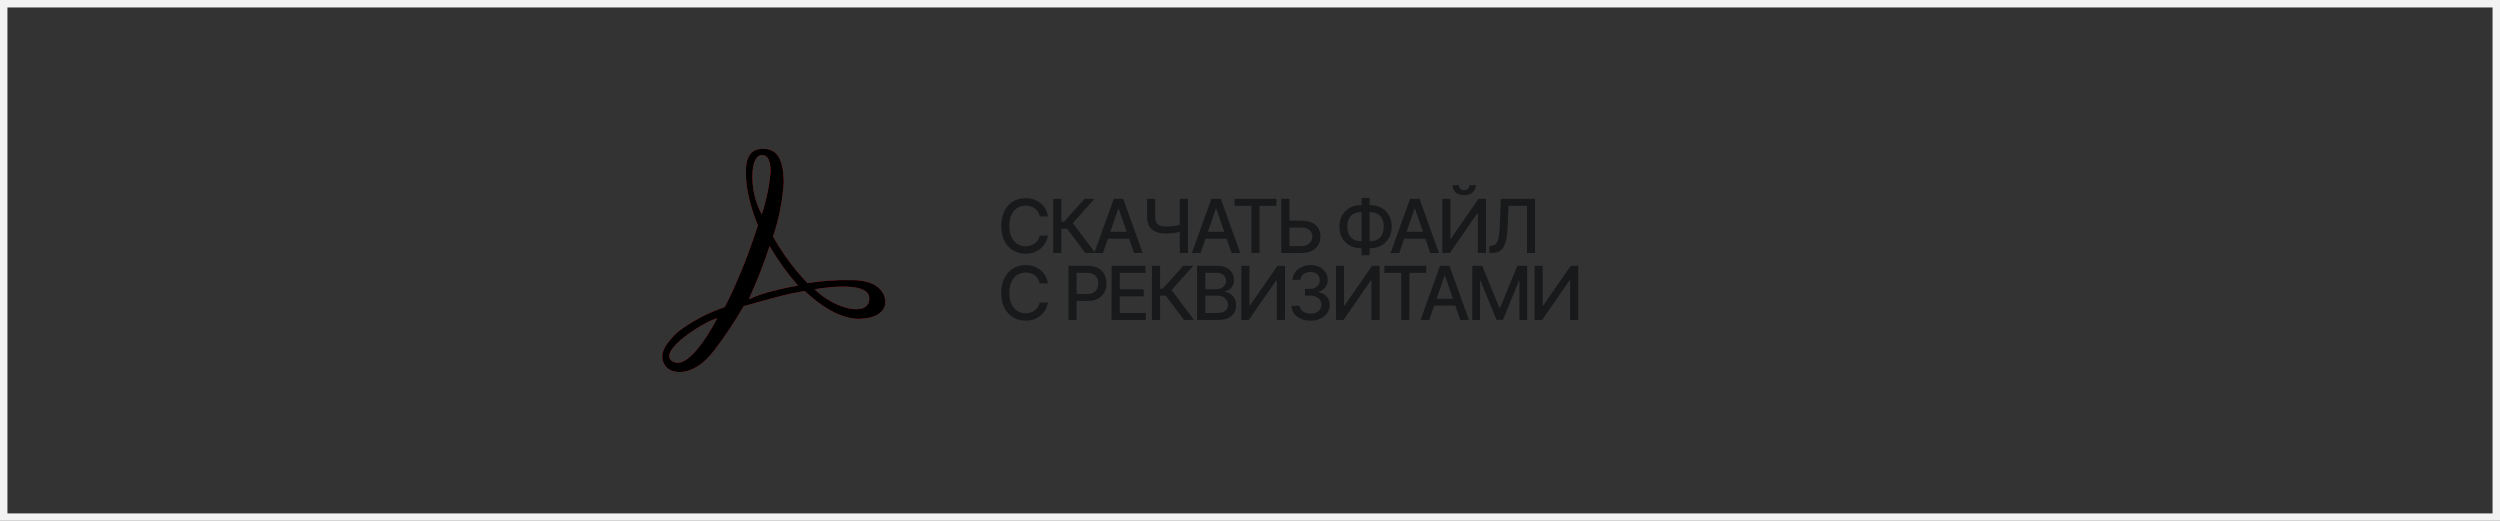
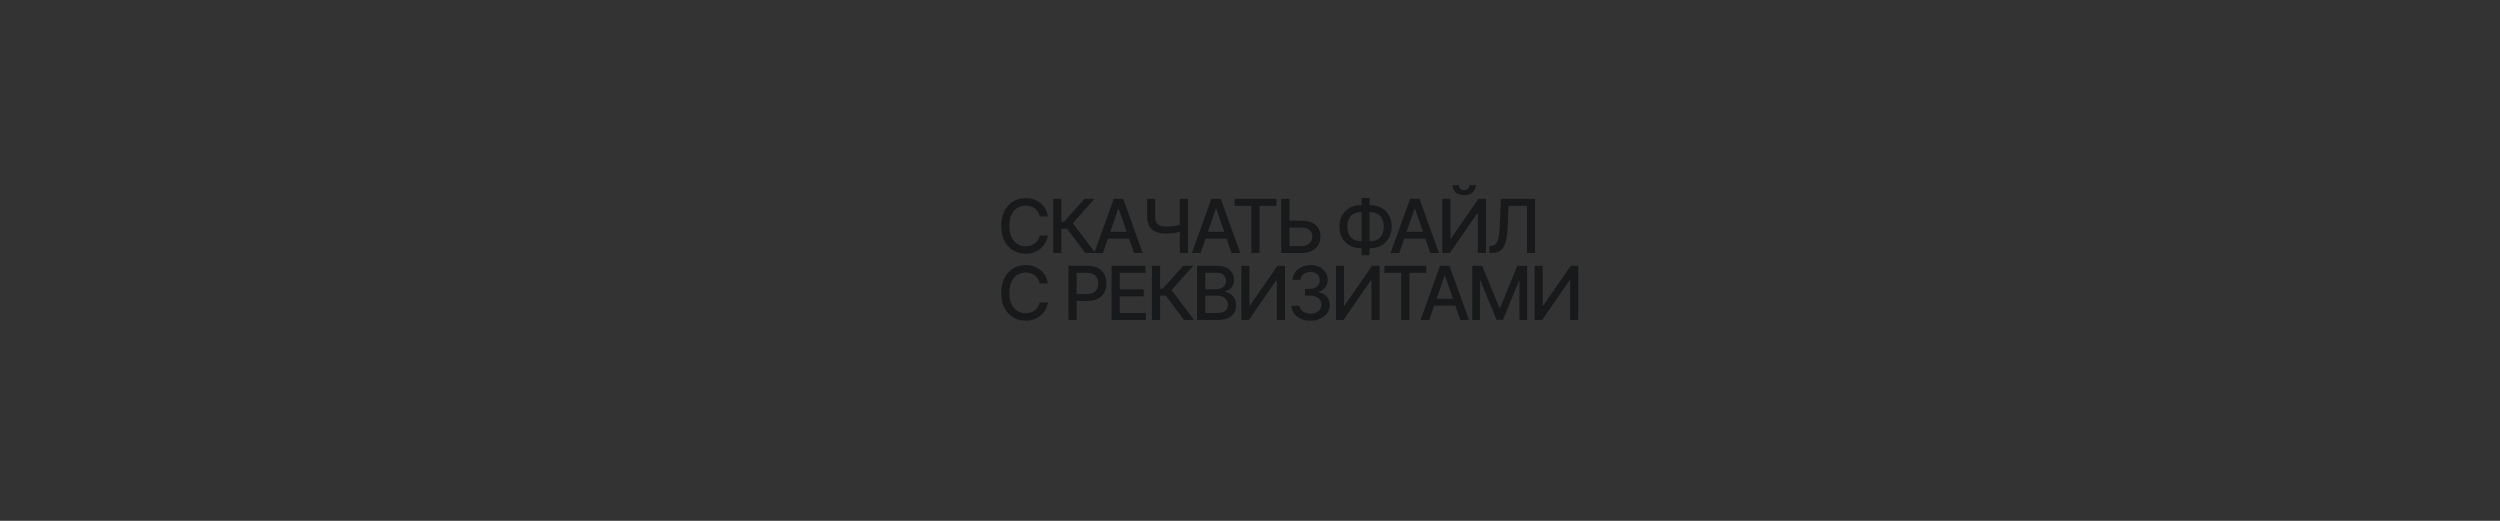
<svg xmlns="http://www.w3.org/2000/svg" width="336" height="70" viewBox="0 0 336 70" fill="none">
  <rect x="0" y="0" width="336" height="70" fill="#333333" stroke="none" />
-   <path d="M109.475 38.878C109.475 38.878 116.834 37.51 116.834 40.087C116.834 42.663 112.275 41.615 109.475 38.878ZM104.035 39.074C102.866 39.339 101.726 39.727 100.635 40.231L101.558 38.102C102.481 35.973 103.439 33.07 103.439 33.07C104.541 34.971 105.823 36.755 107.266 38.398C106.178 38.564 105.099 38.791 104.035 39.079V39.074ZM101.122 23.698C101.122 21.453 101.83 20.84 102.382 20.84C102.934 20.84 103.555 21.112 103.575 23.061C103.396 25.021 102.995 26.953 102.382 28.819C101.542 27.253 101.107 25.492 101.119 23.705L101.122 23.698ZM90.391 48.574C88.133 47.19 95.125 42.93 96.392 42.793C96.385 42.795 92.754 50.022 90.391 48.574ZM118.983 40.392C118.96 40.155 118.752 37.536 114.205 37.648C112.309 37.616 110.415 37.753 108.543 38.057C106.729 36.184 105.167 34.072 103.898 31.776C104.698 29.409 105.181 26.942 105.337 24.443C105.27 21.604 104.607 19.977 102.484 20C100.36 20.024 100.051 21.928 100.33 24.762C100.604 26.667 101.12 28.526 101.865 30.293C101.865 30.293 100.884 33.423 99.587 36.536C98.29 39.649 97.403 41.281 97.403 41.281C95.147 42.034 93.024 43.152 91.113 44.593C89.211 46.407 88.438 47.801 89.44 49.194C90.303 50.396 93.325 50.668 96.025 47.041C97.46 45.168 98.771 43.199 99.949 41.146C99.949 41.146 104.067 39.989 105.348 39.673C106.629 39.356 108.178 39.105 108.178 39.105C108.178 39.105 111.938 42.982 115.564 42.845C119.19 42.708 119.015 40.623 118.992 40.396" fill="#DD2025" />
-   <path d="M109.475 38.878C109.475 38.878 116.834 37.51 116.834 40.087C116.834 42.663 112.275 41.615 109.475 38.878ZM104.035 39.074C102.866 39.339 101.726 39.727 100.635 40.231L101.558 38.102C102.481 35.973 103.439 33.07 103.439 33.07C104.541 34.971 105.823 36.755 107.266 38.398C106.178 38.564 105.099 38.791 104.035 39.079V39.074ZM101.122 23.698C101.122 21.453 101.83 20.84 102.382 20.84C102.934 20.84 103.555 21.112 103.575 23.061C103.396 25.021 102.995 26.953 102.382 28.819C101.542 27.253 101.107 25.492 101.119 23.705L101.122 23.698ZM90.391 48.574C88.133 47.19 95.125 42.93 96.392 42.793C96.385 42.795 92.754 50.022 90.391 48.574ZM118.983 40.392C118.96 40.155 118.752 37.536 114.205 37.648C112.309 37.616 110.415 37.753 108.543 38.057C106.729 36.184 105.167 34.072 103.898 31.776C104.698 29.409 105.181 26.942 105.337 24.443C105.27 21.604 104.607 19.977 102.484 20C100.36 20.024 100.051 21.928 100.33 24.762C100.604 26.667 101.12 28.526 101.865 30.293C101.865 30.293 100.884 33.423 99.587 36.536C98.29 39.649 97.403 41.281 97.403 41.281C95.147 42.034 93.024 43.152 91.113 44.593C89.211 46.407 88.438 47.801 89.44 49.194C90.303 50.396 93.325 50.668 96.025 47.041C97.46 45.168 98.771 43.199 99.949 41.146C99.949 41.146 104.067 39.989 105.348 39.673C106.629 39.356 108.178 39.105 108.178 39.105C108.178 39.105 111.938 42.982 115.564 42.845C119.19 42.708 119.015 40.623 118.992 40.396" fill="black" />
  <path d="M140.839 29.092H139.732C139.689 28.856 139.61 28.647 139.494 28.467C139.378 28.287 139.236 28.135 139.067 28.009C138.899 27.884 138.711 27.789 138.503 27.725C138.297 27.661 138.078 27.629 137.846 27.629C137.427 27.629 137.052 27.735 136.72 27.945C136.391 28.156 136.131 28.465 135.939 28.872C135.75 29.279 135.655 29.776 135.655 30.364C135.655 30.956 135.75 31.455 135.939 31.862C136.131 32.269 136.392 32.577 136.724 32.785C137.055 32.994 137.428 33.098 137.842 33.098C138.072 33.098 138.29 33.067 138.496 33.006C138.704 32.942 138.892 32.848 139.06 32.725C139.228 32.602 139.371 32.452 139.487 32.274C139.605 32.094 139.687 31.888 139.732 31.656L140.839 31.66C140.78 32.017 140.665 32.346 140.495 32.647C140.327 32.945 140.11 33.203 139.845 33.421C139.582 33.637 139.282 33.803 138.943 33.922C138.605 34.04 138.235 34.099 137.835 34.099C137.205 34.099 136.644 33.95 136.152 33.652C135.66 33.351 135.271 32.922 134.987 32.363C134.705 31.804 134.565 31.138 134.565 30.364C134.565 29.587 134.707 28.921 134.991 28.364C135.275 27.806 135.663 27.377 136.156 27.079C136.648 26.778 137.208 26.628 137.835 26.628C138.221 26.628 138.581 26.683 138.915 26.795C139.251 26.904 139.553 27.065 139.82 27.278C140.088 27.488 140.309 27.746 140.484 28.052C140.66 28.355 140.778 28.702 140.839 29.092ZM145.867 34L143.424 30.74H142.65V34H141.553V26.727H142.65V29.799H143.008L145.757 26.727H147.096L144.187 29.984L147.206 34H145.867ZM148.237 34H147.072L149.689 26.727H150.957L153.574 34H152.409L150.353 28.048H150.296L148.237 34ZM148.432 31.152H152.211V32.075H148.432V31.152ZM154.17 26.727H155.253V29.128C155.253 29.462 155.311 29.726 155.427 29.92C155.543 30.111 155.711 30.248 155.931 30.328C156.154 30.409 156.424 30.449 156.741 30.449C156.909 30.449 157.08 30.443 157.252 30.431C157.428 30.417 157.602 30.398 157.774 30.374C157.947 30.348 158.114 30.319 158.275 30.285C158.438 30.25 158.59 30.211 158.73 30.168V31.102C158.592 31.147 158.447 31.188 158.293 31.223C158.141 31.256 157.983 31.286 157.817 31.312C157.651 31.335 157.478 31.354 157.299 31.369C157.119 31.383 156.933 31.39 156.741 31.39C156.211 31.39 155.753 31.314 155.367 31.163C154.983 31.009 154.687 30.766 154.479 30.435C154.273 30.103 154.17 29.668 154.17 29.128V26.727ZM158.566 26.727H159.653V34H158.566V26.727ZM161.353 34H160.188L162.806 26.727H164.073L166.691 34H165.526L163.47 28.048H163.413L161.353 34ZM161.549 31.152H165.327V32.075H161.549V31.152ZM165.923 27.672V26.727H171.551V27.672H169.282V34H168.188V27.672H165.923ZM172.966 29.66H174.926C175.466 29.66 175.925 29.748 176.304 29.923C176.683 30.099 176.971 30.346 177.17 30.666C177.371 30.985 177.471 31.361 177.469 31.795C177.471 32.228 177.371 32.61 177.17 32.942C176.971 33.273 176.683 33.532 176.304 33.719C175.925 33.907 175.466 34 174.926 34H172.202V26.727H173.303V33.077H174.926C175.241 33.077 175.506 33.015 175.721 32.892C175.939 32.769 176.104 32.609 176.215 32.413C176.329 32.216 176.385 32.005 176.385 31.78C176.385 31.454 176.26 31.173 176.009 30.939C175.758 30.702 175.397 30.584 174.926 30.584H172.966V29.66ZM182.877 27.565H184.188C184.742 27.565 185.233 27.687 185.661 27.931C186.092 28.173 186.43 28.512 186.673 28.95C186.92 29.386 187.043 29.892 187.043 30.47C187.043 31.043 186.92 31.546 186.673 31.979C186.43 32.413 186.092 32.751 185.661 32.995C185.233 33.236 184.742 33.357 184.188 33.357H182.877C182.323 33.357 181.831 33.238 181.4 32.999C180.969 32.757 180.631 32.421 180.384 31.99C180.14 31.559 180.019 31.056 180.019 30.481C180.019 29.901 180.142 29.392 180.388 28.954C180.634 28.516 180.971 28.175 181.4 27.931C181.831 27.687 182.323 27.565 182.877 27.565ZM182.877 28.514C182.498 28.514 182.175 28.593 181.908 28.751C181.64 28.908 181.435 29.133 181.293 29.426C181.151 29.72 181.08 30.071 181.08 30.481C181.08 30.881 181.151 31.225 181.293 31.514C181.438 31.801 181.644 32.022 181.911 32.178C182.179 32.332 182.501 32.409 182.877 32.409H184.191C184.568 32.409 184.888 32.332 185.153 32.178C185.421 32.022 185.625 31.799 185.764 31.511C185.906 31.22 185.977 30.873 185.977 30.47C185.977 30.065 185.906 29.717 185.764 29.426C185.625 29.133 185.421 28.908 185.153 28.751C184.888 28.593 184.568 28.514 184.191 28.514H182.877ZM184.074 26.599V34.298H182.998V26.599H184.074ZM188.06 34H186.895L189.513 26.727H190.78L193.398 34H192.233L190.177 28.048H190.12L188.06 34ZM188.256 31.152H192.034V32.075H188.256V31.152ZM193.848 26.727H194.934V32.068H195.002L198.702 26.727H199.718V34H198.621V28.666H198.553L194.86 34H193.848V26.727ZM197.481 24.881H198.354C198.354 25.281 198.212 25.606 197.928 25.857C197.646 26.106 197.265 26.23 196.785 26.23C196.306 26.23 195.926 26.106 195.645 25.857C195.363 25.606 195.222 25.281 195.222 24.881H196.092C196.092 25.058 196.144 25.216 196.248 25.353C196.353 25.488 196.531 25.555 196.785 25.555C197.033 25.555 197.211 25.488 197.317 25.353C197.426 25.218 197.481 25.061 197.481 24.881ZM200.168 34V33.048L200.381 33.041C200.67 33.034 200.897 32.936 201.063 32.746C201.231 32.557 201.353 32.252 201.429 31.83C201.507 31.409 201.559 30.847 201.585 30.143L201.709 26.727H206.308V34H205.225V27.658H202.743L202.629 30.435C202.598 31.213 202.52 31.868 202.395 32.398C202.269 32.926 202.056 33.325 201.755 33.595C201.457 33.865 201.032 34 200.481 34H200.168ZM140.839 38.092H139.732C139.689 37.856 139.61 37.647 139.494 37.467C139.378 37.287 139.236 37.135 139.067 37.009C138.899 36.884 138.711 36.789 138.503 36.725C138.297 36.661 138.078 36.629 137.846 36.629C137.427 36.629 137.052 36.735 136.72 36.945C136.391 37.156 136.131 37.465 135.939 37.872C135.75 38.279 135.655 38.776 135.655 39.364C135.655 39.956 135.75 40.455 135.939 40.862C136.131 41.269 136.392 41.577 136.724 41.785C137.055 41.994 137.428 42.098 137.842 42.098C138.072 42.098 138.29 42.067 138.496 42.006C138.704 41.942 138.892 41.848 139.06 41.725C139.228 41.602 139.371 41.452 139.487 41.274C139.605 41.094 139.687 40.888 139.732 40.656L140.839 40.66C140.78 41.017 140.665 41.346 140.495 41.647C140.327 41.945 140.11 42.203 139.845 42.421C139.582 42.637 139.282 42.803 138.943 42.922C138.605 43.04 138.235 43.099 137.835 43.099C137.205 43.099 136.644 42.95 136.152 42.652C135.66 42.351 135.271 41.922 134.987 41.363C134.705 40.804 134.565 40.138 134.565 39.364C134.565 38.587 134.707 37.921 134.991 37.364C135.275 36.806 135.663 36.377 136.156 36.079C136.648 35.778 137.208 35.628 137.835 35.628C138.221 35.628 138.581 35.684 138.915 35.795C139.251 35.904 139.553 36.065 139.82 36.278C140.088 36.488 140.309 36.746 140.484 37.052C140.66 37.355 140.778 37.702 140.839 38.092ZM143.599 43V35.727H146.191C146.757 35.727 147.226 35.83 147.598 36.036C147.969 36.242 148.247 36.524 148.432 36.881C148.617 37.236 148.709 37.637 148.709 38.082C148.709 38.529 148.616 38.932 148.429 39.289C148.244 39.644 147.965 39.926 147.59 40.134C147.219 40.34 146.751 40.443 146.188 40.443H144.405V39.513H146.088C146.446 39.513 146.736 39.451 146.958 39.328C147.181 39.203 147.344 39.032 147.448 38.817C147.553 38.601 147.605 38.356 147.605 38.082C147.605 37.807 147.553 37.563 147.448 37.35C147.344 37.137 147.18 36.97 146.955 36.849C146.732 36.729 146.439 36.668 146.074 36.668H144.696V43H143.599ZM149.395 43V35.727H153.955V36.672H150.493V38.888H153.717V39.829H150.493V42.055H153.998V43H149.395ZM159.136 43L156.692 39.74H155.918V43H154.821V35.727H155.918V38.799H156.277L159.025 35.727H160.364L157.456 38.984L160.474 43H159.136ZM160.891 43V35.727H163.554C164.07 35.727 164.498 35.812 164.836 35.983C165.175 36.151 165.428 36.38 165.596 36.668C165.764 36.955 165.848 37.278 165.848 37.638C165.848 37.941 165.793 38.197 165.681 38.405C165.57 38.611 165.421 38.776 165.234 38.902C165.049 39.025 164.846 39.115 164.623 39.172V39.243C164.865 39.255 165.1 39.333 165.33 39.477C165.562 39.619 165.753 39.822 165.905 40.084C166.057 40.347 166.132 40.667 166.132 41.043C166.132 41.415 166.045 41.749 165.869 42.045C165.697 42.338 165.429 42.572 165.067 42.744C164.705 42.915 164.242 43 163.678 43H160.891ZM161.988 42.059H163.572C164.097 42.059 164.474 41.957 164.701 41.754C164.928 41.55 165.042 41.295 165.042 40.99C165.042 40.76 164.984 40.55 164.868 40.358C164.752 40.166 164.586 40.014 164.371 39.9C164.158 39.786 163.905 39.729 163.611 39.729H161.988V42.059ZM161.988 38.874H163.458C163.704 38.874 163.926 38.826 164.122 38.731C164.321 38.637 164.479 38.504 164.595 38.334C164.713 38.161 164.772 37.957 164.772 37.723C164.772 37.422 164.667 37.17 164.456 36.967C164.245 36.763 163.922 36.661 163.487 36.661H161.988V38.874ZM166.834 35.727H167.92V41.068H167.988L171.688 35.727H172.704V43H171.607V37.666H171.539L167.846 43H166.834V35.727ZM176.137 43.099C175.649 43.099 175.214 43.015 174.83 42.847C174.449 42.679 174.147 42.446 173.925 42.148C173.704 41.847 173.586 41.499 173.57 41.104H174.685C174.699 41.319 174.771 41.506 174.901 41.665C175.034 41.821 175.207 41.942 175.42 42.027C175.633 42.112 175.869 42.155 176.13 42.155C176.416 42.155 176.67 42.105 176.89 42.006C177.112 41.906 177.286 41.768 177.412 41.59C177.537 41.41 177.6 41.203 177.6 40.969C177.6 40.725 177.537 40.511 177.412 40.326C177.289 40.139 177.108 39.992 176.869 39.886C176.632 39.779 176.345 39.726 176.009 39.726H175.395V38.831H176.009C176.279 38.831 176.516 38.782 176.719 38.685C176.925 38.588 177.086 38.453 177.202 38.281C177.318 38.105 177.376 37.901 177.376 37.666C177.376 37.441 177.325 37.246 177.224 37.08C177.124 36.912 176.982 36.781 176.798 36.686C176.615 36.591 176.4 36.544 176.151 36.544C175.914 36.544 175.693 36.588 175.487 36.675C175.284 36.761 175.118 36.884 174.99 37.045C174.862 37.203 174.793 37.394 174.784 37.617H173.722C173.734 37.224 173.85 36.878 174.07 36.58C174.293 36.281 174.586 36.048 174.951 35.88C175.316 35.712 175.72 35.628 176.165 35.628C176.632 35.628 177.034 35.719 177.373 35.901C177.714 36.081 177.976 36.322 178.161 36.622C178.348 36.923 178.441 37.252 178.438 37.609C178.441 38.017 178.327 38.362 178.097 38.646C177.87 38.93 177.567 39.121 177.188 39.218V39.275C177.671 39.348 178.045 39.54 178.31 39.85C178.578 40.16 178.71 40.545 178.708 41.004C178.71 41.404 178.599 41.763 178.374 42.08C178.152 42.398 177.847 42.647 177.462 42.83C177.076 43.01 176.634 43.099 176.137 43.099ZM179.55 35.727H180.636V41.068H180.704L184.404 35.727H185.42V43H184.323V37.666H184.255L180.562 43H179.55V35.727ZM186.062 36.672V35.727H191.69V36.672H189.421V43H188.327V36.672H186.062ZM192.089 43H190.924L193.542 35.727H194.809L197.426 43H196.262L194.206 37.048H194.149L192.089 43ZM192.284 40.152H196.063V41.075H192.284V40.152ZM197.877 35.727H199.208L201.524 41.381H201.609L203.924 35.727H205.256V43H204.212V37.737H204.144L202 42.989H201.133L198.988 37.734H198.921V43H197.877V35.727ZM206.251 35.727H207.338V41.068H207.405L211.106 35.727H212.121V43H211.024V37.666H210.957L207.263 43H206.251V35.727Z" fill="#18191A" />
-   <rect x="0.5" y="0.5" width="335" height="69" stroke="#F2F2F2" />
</svg>